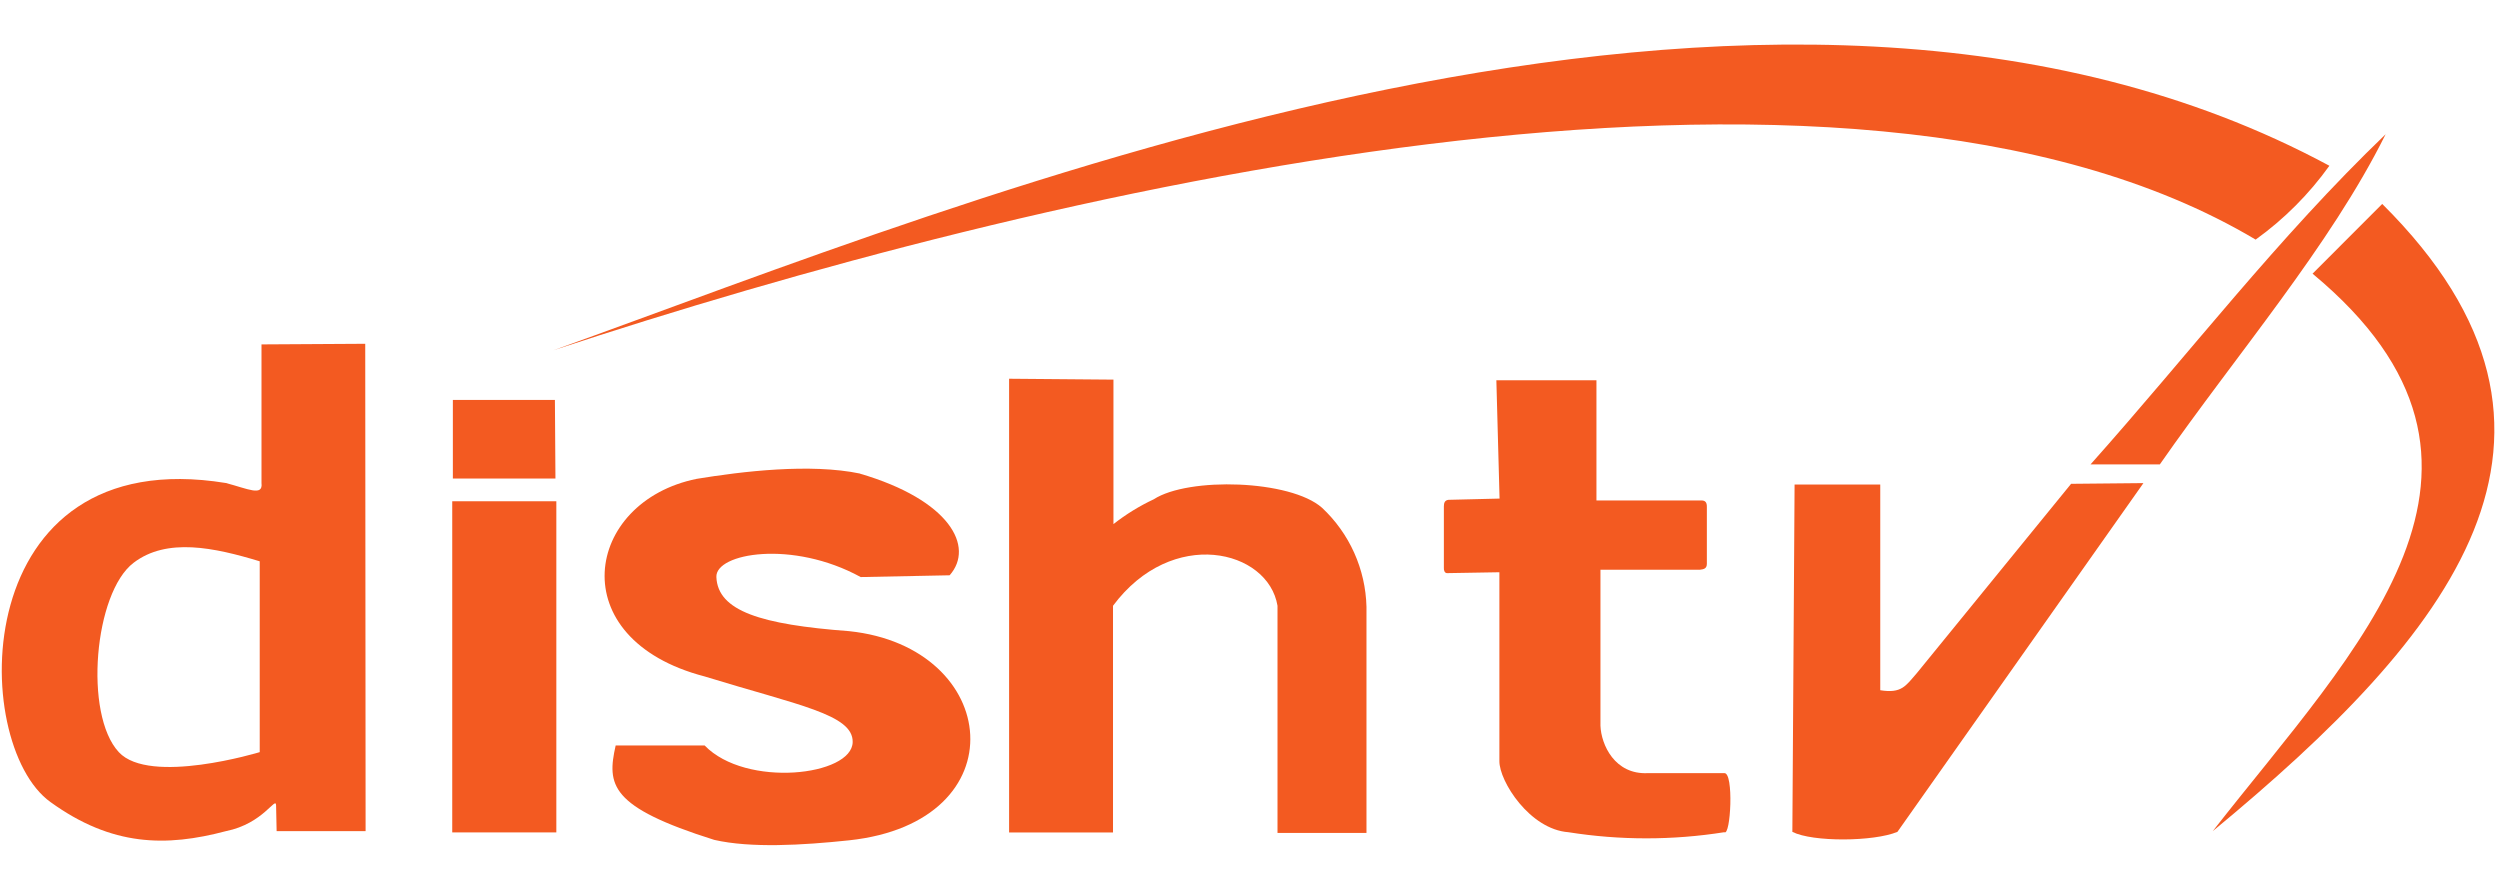
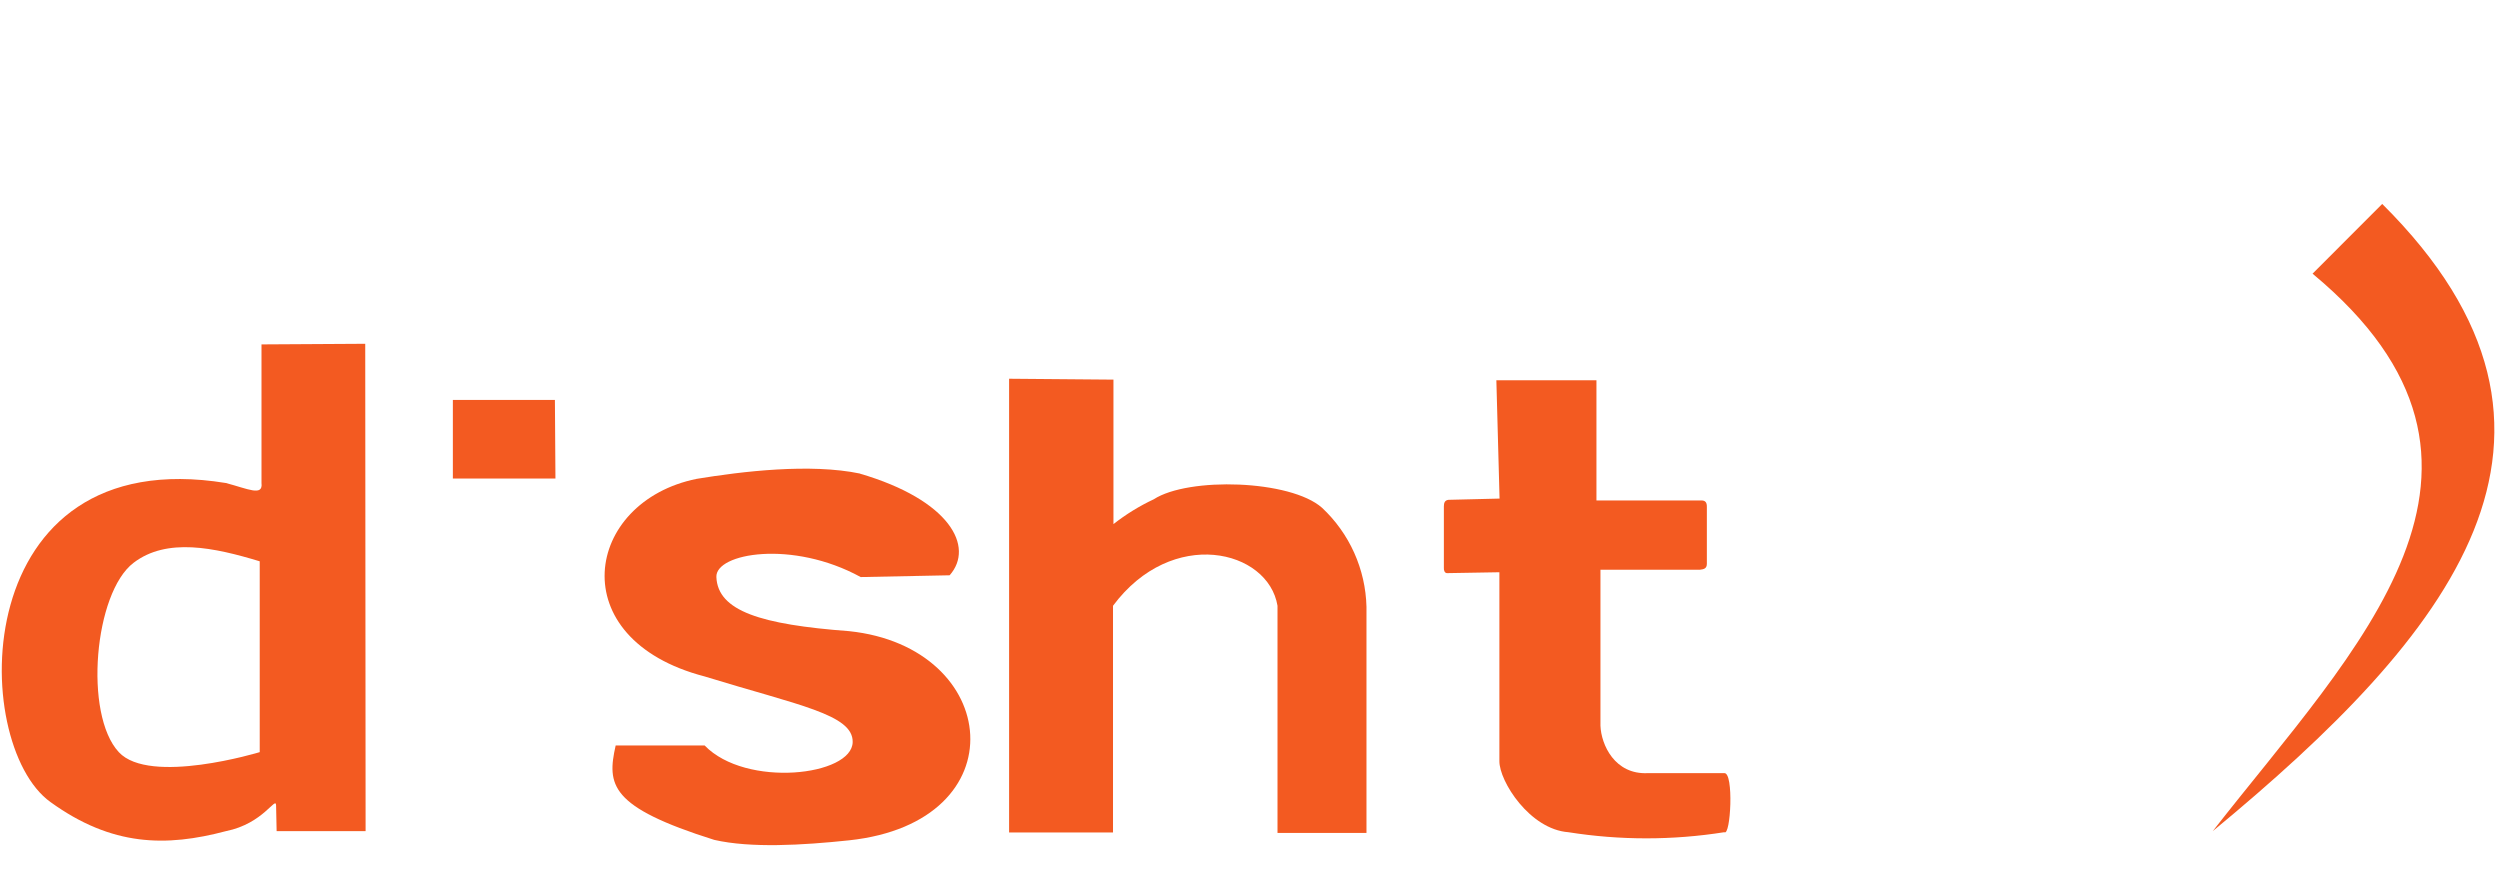
<svg xmlns="http://www.w3.org/2000/svg" width="281" height="100" viewBox="0 0 281 100" fill="none">
  <path d="M41.053 38.641L29.392 38.711V54.291C29.582 55.831 27.863 54.941 25.392 54.291C-3.717 49.56 -3.497 83.581 5.673 90.151C12.592 95.151 18.672 95.201 25.392 93.421C29.633 92.571 31.012 89.421 31.032 90.531L31.093 93.421H41.093L41.053 38.641ZM29.193 63.091V84.54C29.193 84.54 16.833 88.3 13.353 84.54C9.403 80.29 10.582 66.611 15.023 63.251C18.753 60.41 24.053 61.531 29.193 63.091Z" fill="#F35A21" />
-   <path d="M50.832 56.342H62.532V93.562H50.832V56.342Z" fill="#F35A21" />
+   <path d="M50.832 56.342H62.532H50.832V56.342Z" fill="#F35A21" />
  <path d="M50.902 44.951H62.372L62.432 53.791H50.902V44.951Z" fill="#F35A21" />
  <path d="M113.422 42.57V93.57H125.102V68.09C131.732 59.17 142.542 61.76 143.592 68.09V93.62H153.592V68.2C153.54 66.106 153.071 64.043 152.213 62.132C151.354 60.221 150.123 58.5 148.592 57.07C145.042 53.93 133.592 53.59 129.682 56.12C128.071 56.875 126.551 57.812 125.152 58.91V56.36V42.67L113.422 42.57Z" fill="#F35A21" />
  <path d="M168.191 42.74H179.441V56.25H191.231C191.691 56.25 191.861 56.48 191.851 56.99V63.37C191.851 63.92 191.491 63.99 191.061 64.04H179.891V81.57C179.971 83.71 181.501 87.09 185.221 86.9H193.811C194.901 86.81 194.531 94.05 193.811 93.54C188.004 94.46 182.088 94.46 176.281 93.54C171.951 93.22 168.511 87.82 168.531 85.54V64.32L162.651 64.42C162.381 64.42 162.271 64.11 162.291 63.83V56.91C162.291 56.53 162.391 56.22 162.821 56.18L168.551 56.04L168.191 42.74Z" fill="#F35A21" />
-   <path d="M201.711 54.461H211.341V77.581C213.751 77.971 214.201 77.091 215.451 75.661L232.791 54.381L240.921 54.301L213.271 93.501C210.611 94.611 203.731 94.661 201.461 93.501L201.711 54.461Z" fill="#F35A21" />
  <path d="M96.681 53.232C91.091 52.062 83.421 52.982 78.311 53.822C65.701 56.372 63.041 71.822 79.201 76.032C89.711 79.272 95.891 80.292 95.841 83.402C95.791 87.212 83.841 88.592 79.201 83.792H69.201C68.201 88.222 68.531 90.702 80.281 94.402C84.381 95.342 90.151 95.012 95.441 94.452C114.641 92.392 112.541 72.732 95.441 70.942C85.531 70.202 80.681 68.682 80.521 64.862C80.401 62.172 89.071 60.652 96.741 64.862L106.741 64.662C109.561 61.462 106.791 56.202 96.641 53.232H96.681Z" fill="#F35A21" />
  <path d="M259.931 30.762L267.761 22.922C293.921 48.922 275.321 71.442 248.711 93.422C264.771 72.842 286.041 52.422 259.931 30.762Z" fill="#F35A21" />
-   <path d="M253.533 26.931C256.731 24.635 259.531 21.831 261.823 18.631C198.963 -15.219 108.973 22.631 62.203 39.371C115.823 21.691 207.273 -0.609 253.533 26.931Z" fill="#F35A21" />
-   <path d="M234.973 52.202H242.763C251.373 39.842 261.903 27.652 268.143 15.092C256.083 26.662 246.013 39.822 234.973 52.202Z" fill="#F35A21" />
</svg>